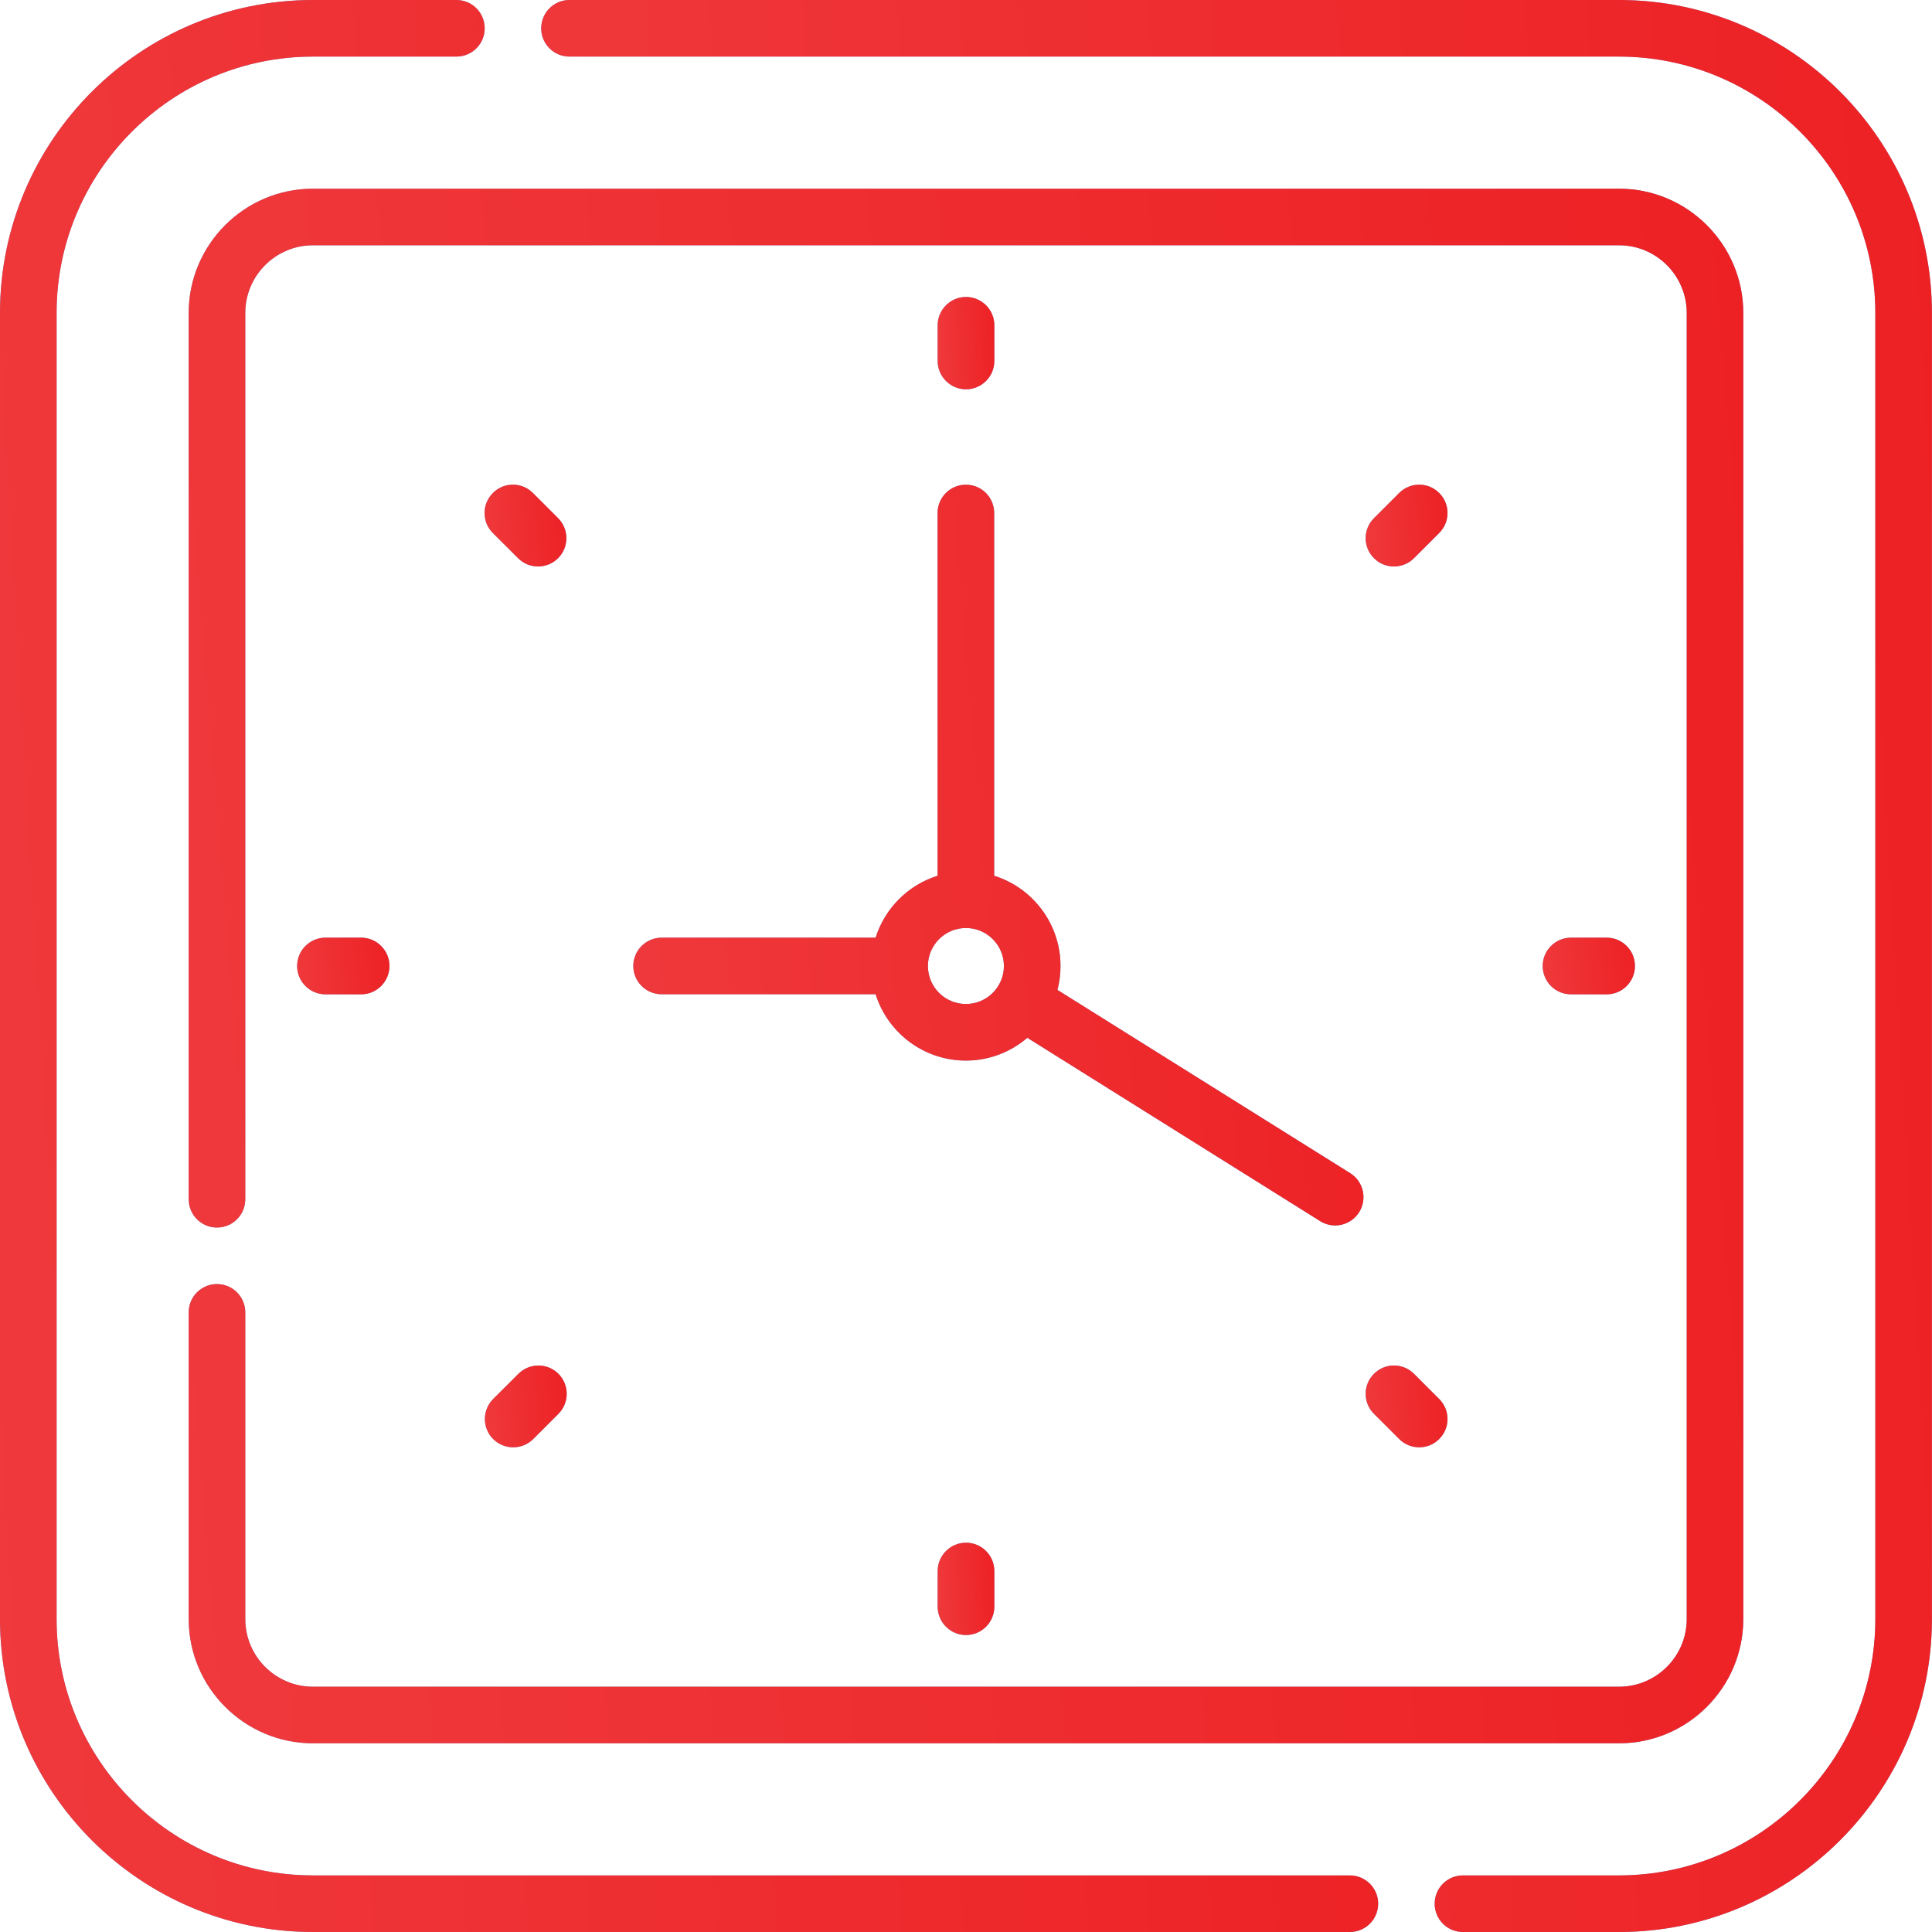
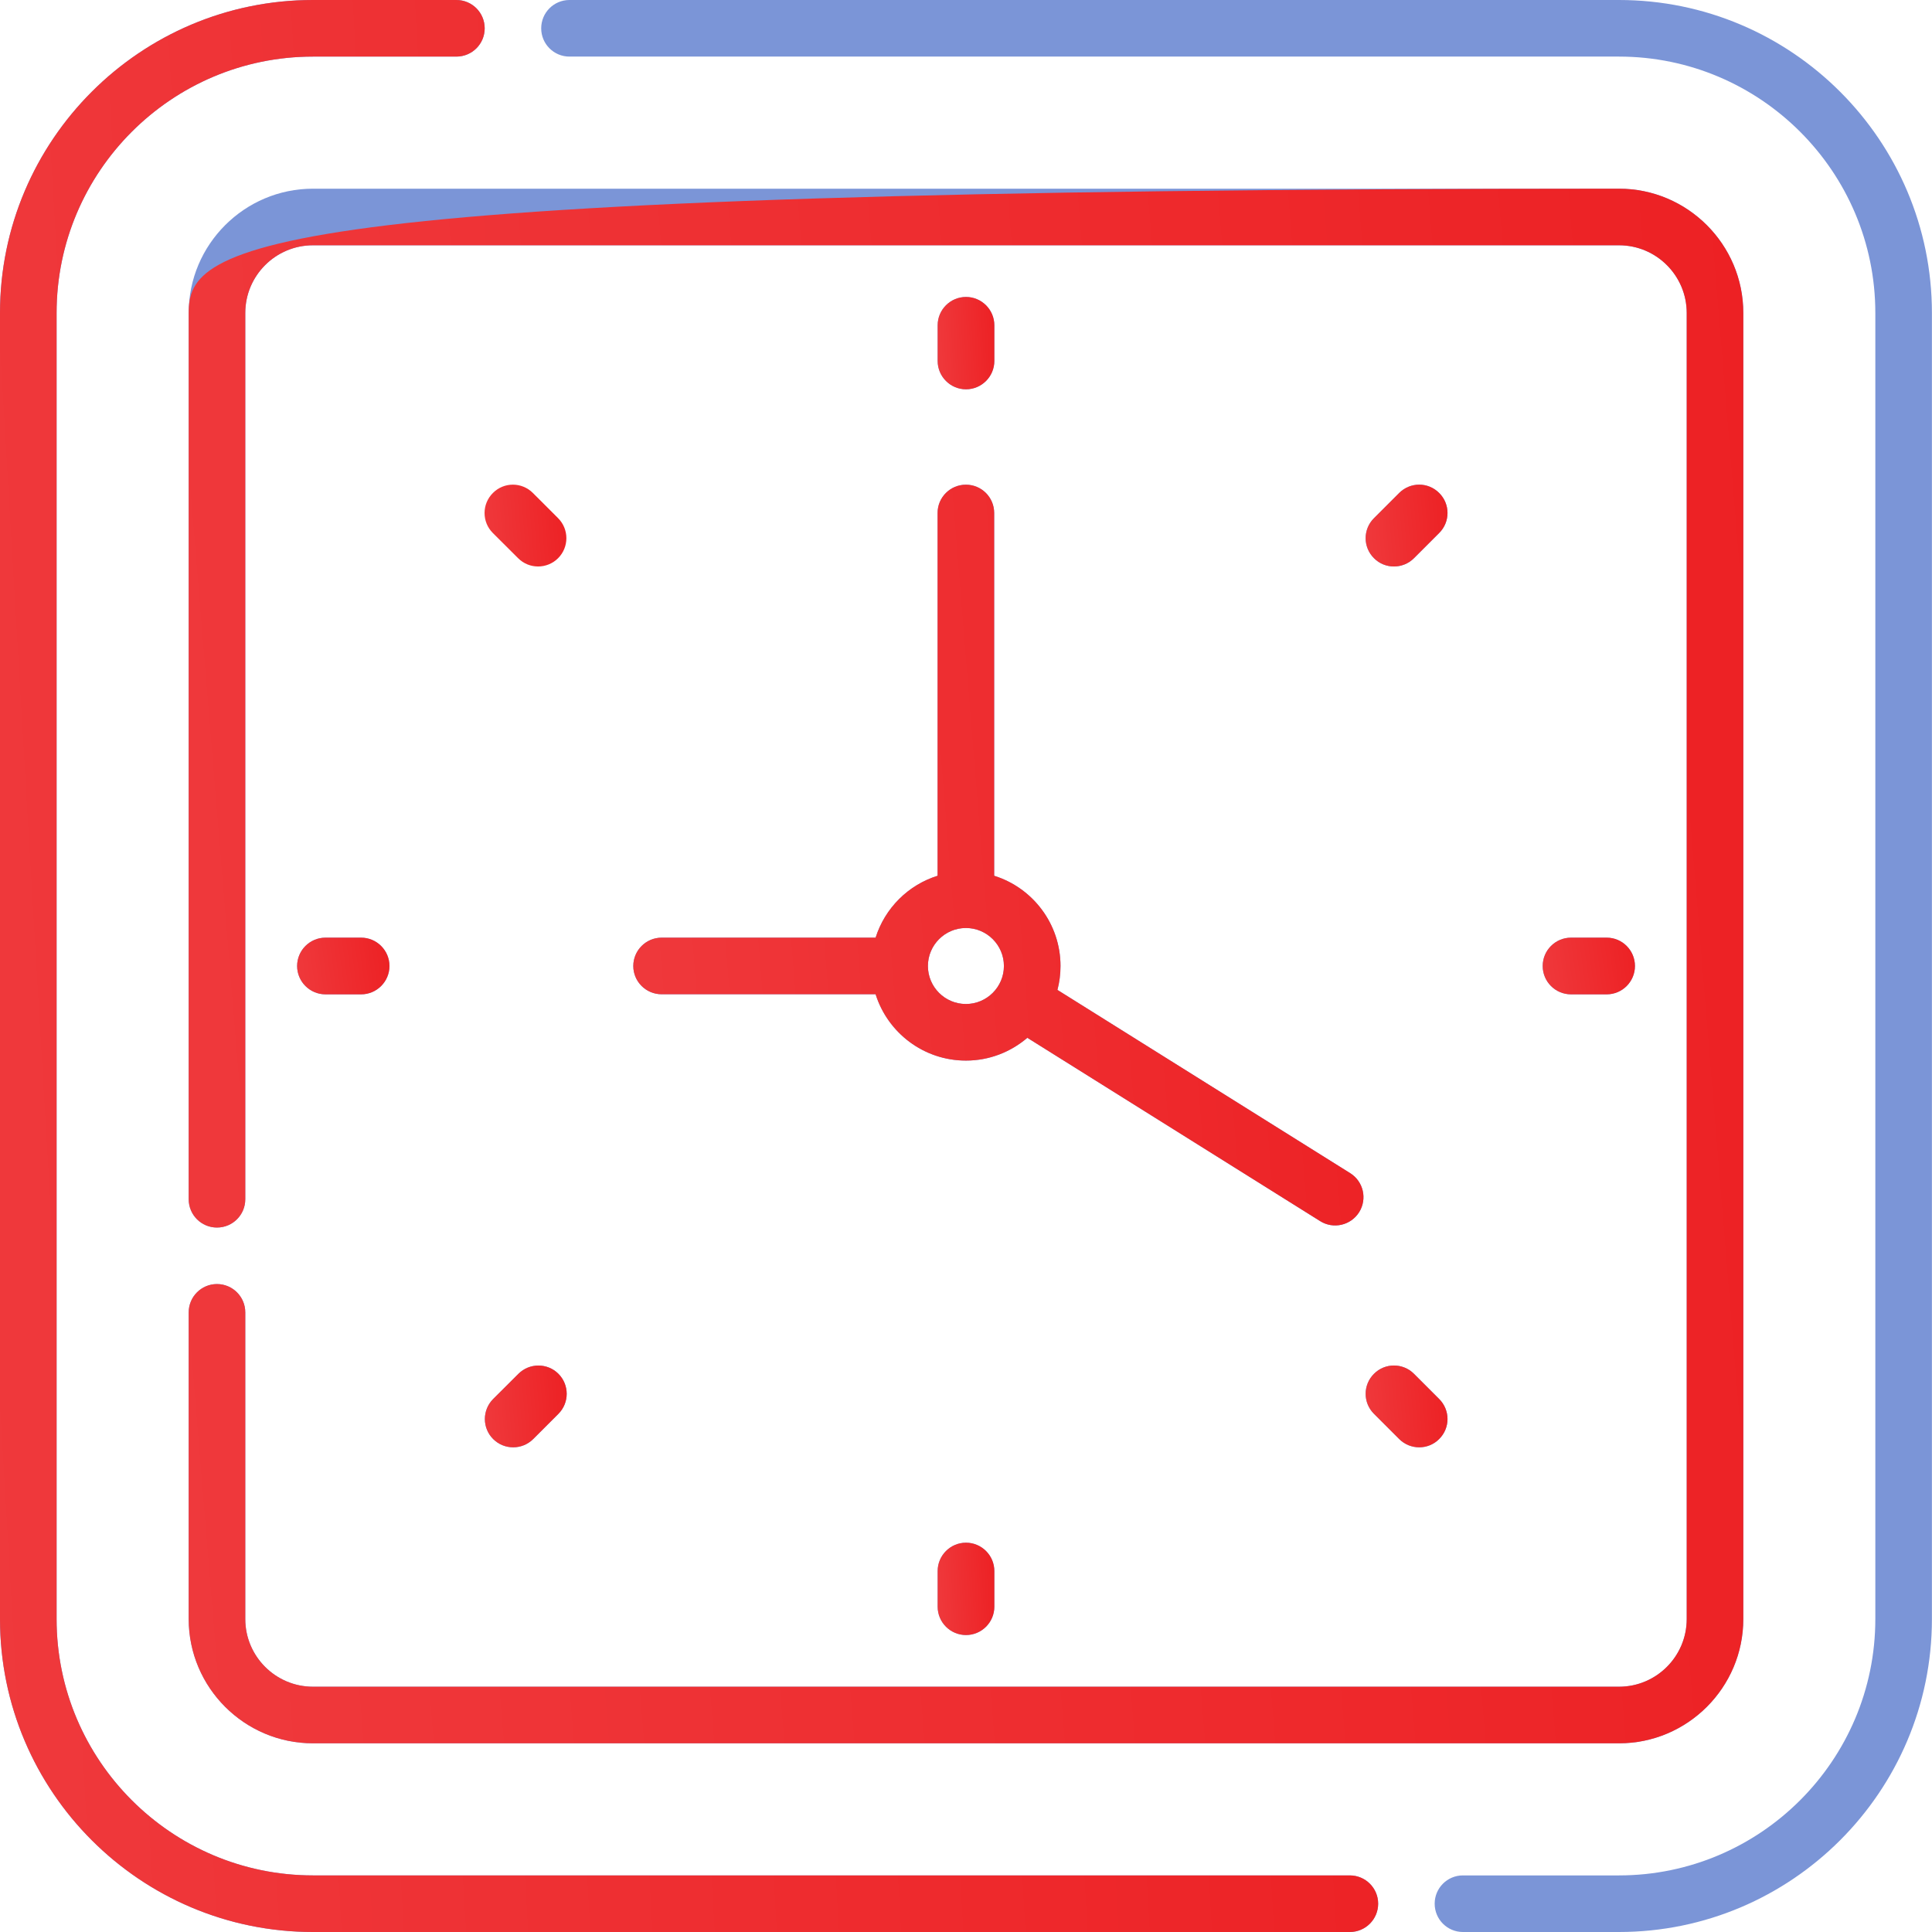
<svg xmlns="http://www.w3.org/2000/svg" width="24" height="24" viewBox="0 0 24 24" fill="none">
  <path d="M12 4.836C12.194 4.836 12.352 4.678 12.352 4.484V4.041C12.352 3.847 12.194 3.689 12 3.689C11.806 3.689 11.648 3.847 11.648 4.041V4.484C11.648 4.678 11.806 4.836 12 4.836Z" fill="#7B95D7" />
  <path d="M12 4.836C12.194 4.836 12.352 4.678 12.352 4.484V4.041C12.352 3.847 12.194 3.689 12 3.689C11.806 3.689 11.648 3.847 11.648 4.041V4.484C11.648 4.678 11.806 4.836 12 4.836Z" fill="url(#paint0_linear)" />
  <path d="M17.316 7.037C17.406 7.037 17.496 7.003 17.565 6.934L17.878 6.621C18.016 6.484 18.016 6.261 17.878 6.124C17.741 5.986 17.519 5.986 17.381 6.124L17.068 6.437C16.93 6.574 16.93 6.797 17.068 6.934C17.136 7.003 17.226 7.037 17.316 7.037Z" fill="#7B95D7" />
  <path d="M17.316 7.037C17.406 7.037 17.496 7.003 17.565 6.934L17.878 6.621C18.016 6.484 18.016 6.261 17.878 6.124C17.741 5.986 17.519 5.986 17.381 6.124L17.068 6.437C16.93 6.574 16.93 6.797 17.068 6.934C17.136 7.003 17.226 7.037 17.316 7.037Z" fill="url(#paint1_linear)" />
  <path d="M19.959 12.352C20.153 12.352 20.31 12.194 20.31 12C20.31 11.806 20.153 11.648 19.959 11.648H19.516C19.321 11.648 19.164 11.806 19.164 12C19.164 12.194 19.321 12.352 19.516 12.352H19.959Z" fill="#7B95D7" />
  <path d="M19.959 12.352C20.153 12.352 20.31 12.194 20.31 12C20.31 11.806 20.153 11.648 19.959 11.648H19.516C19.321 11.648 19.164 11.806 19.164 12C19.164 12.194 19.321 12.352 19.516 12.352H19.959Z" fill="url(#paint2_linear)" />
  <path d="M17.068 17.563L17.381 17.876C17.45 17.945 17.54 17.979 17.63 17.979C17.72 17.979 17.81 17.945 17.878 17.876C18.016 17.739 18.016 17.517 17.878 17.379L17.565 17.066C17.428 16.929 17.205 16.928 17.068 17.066C16.93 17.203 16.93 17.426 17.068 17.563Z" fill="#7B95D7" />
  <path d="M17.068 17.563L17.381 17.876C17.45 17.945 17.54 17.979 17.63 17.979C17.72 17.979 17.81 17.945 17.878 17.876C18.016 17.739 18.016 17.517 17.878 17.379L17.565 17.066C17.428 16.929 17.205 16.928 17.068 17.066C16.93 17.203 16.93 17.426 17.068 17.563Z" fill="url(#paint3_linear)" />
  <path d="M11.648 19.516V19.959C11.648 20.153 11.806 20.311 12 20.311C12.194 20.311 12.352 20.153 12.352 19.959V19.516C12.352 19.322 12.194 19.164 12 19.164C11.806 19.164 11.648 19.322 11.648 19.516Z" fill="#7B95D7" />
  <path d="M11.648 19.516V19.959C11.648 20.153 11.806 20.311 12 20.311C12.194 20.311 12.352 20.153 12.352 19.959V19.516C12.352 19.322 12.194 19.164 12 19.164C11.806 19.164 11.648 19.322 11.648 19.516Z" fill="url(#paint4_linear)" />
  <path d="M6.126 17.876C6.195 17.945 6.285 17.979 6.375 17.979C6.465 17.979 6.555 17.945 6.624 17.876L6.937 17.563C7.074 17.426 7.074 17.203 6.937 17.066C6.8 16.929 6.577 16.929 6.44 17.066L6.126 17.379C5.989 17.517 5.989 17.739 6.126 17.876Z" fill="#7B95D7" />
  <path d="M6.126 17.876C6.195 17.945 6.285 17.979 6.375 17.979C6.465 17.979 6.555 17.945 6.624 17.876L6.937 17.563C7.074 17.426 7.074 17.203 6.937 17.066C6.8 16.929 6.577 16.929 6.44 17.066L6.126 17.379C5.989 17.517 5.989 17.739 6.126 17.876Z" fill="url(#paint5_linear)" />
  <path d="M4.486 12.352C4.68 12.352 4.838 12.194 4.838 12C4.838 11.806 4.68 11.648 4.486 11.648H4.043C3.849 11.648 3.691 11.806 3.691 12C3.691 12.194 3.849 12.352 4.043 12.352H4.486Z" fill="#7B95D7" />
  <path d="M4.486 12.352C4.68 12.352 4.838 12.194 4.838 12C4.838 11.806 4.68 11.648 4.486 11.648H4.043C3.849 11.648 3.691 11.806 3.691 12C3.691 12.194 3.849 12.352 4.043 12.352H4.486Z" fill="url(#paint6_linear)" />
-   <path d="M6.436 6.934C6.505 7.003 6.594 7.037 6.684 7.037C6.774 7.037 6.864 7.003 6.933 6.934C7.07 6.797 7.07 6.574 6.933 6.437L6.62 6.124C6.482 5.986 6.26 5.986 6.123 6.124C5.985 6.261 5.985 6.484 6.122 6.621L6.436 6.934Z" fill="#7B95D7" />
  <path d="M6.436 6.934C6.505 7.003 6.594 7.037 6.684 7.037C6.774 7.037 6.864 7.003 6.933 6.934C7.07 6.797 7.07 6.574 6.933 6.437L6.62 6.124C6.482 5.986 6.26 5.986 6.123 6.124C5.985 6.261 5.985 6.484 6.122 6.621L6.436 6.934Z" fill="url(#paint7_linear)" />
  <path d="M11.647 10.879C11.281 10.993 10.992 11.283 10.877 11.648H8.219C8.025 11.648 7.867 11.806 7.867 12C7.867 12.194 8.025 12.351 8.219 12.351H10.877C11.027 12.828 11.473 13.175 11.999 13.175C12.29 13.175 12.556 13.068 12.762 12.892L16.399 15.169C16.564 15.273 16.781 15.222 16.884 15.058C16.987 14.893 16.937 14.676 16.772 14.573L13.136 12.297C13.161 12.202 13.174 12.102 13.174 12C13.174 11.474 12.827 11.028 12.35 10.879V6.372C12.35 6.178 12.193 6.021 11.999 6.021C11.805 6.021 11.647 6.178 11.647 6.372V10.879H11.647ZM11.999 12.472C11.738 12.472 11.527 12.26 11.527 12C11.527 11.74 11.739 11.528 11.999 11.528C12.259 11.528 12.471 11.74 12.471 12C12.471 12.26 12.259 12.472 11.999 12.472Z" fill="#7B95D7" />
  <path d="M11.647 10.879C11.281 10.993 10.992 11.283 10.877 11.648H8.219C8.025 11.648 7.867 11.806 7.867 12C7.867 12.194 8.025 12.351 8.219 12.351H10.877C11.027 12.828 11.473 13.175 11.999 13.175C12.29 13.175 12.556 13.068 12.762 12.892L16.399 15.169C16.564 15.273 16.781 15.222 16.884 15.058C16.987 14.893 16.937 14.676 16.772 14.573L13.136 12.297C13.161 12.202 13.174 12.102 13.174 12C13.174 11.474 12.827 11.028 12.35 10.879V6.372C12.35 6.178 12.193 6.021 11.999 6.021C11.805 6.021 11.647 6.178 11.647 6.372V10.879H11.647ZM11.999 12.472C11.738 12.472 11.527 12.26 11.527 12C11.527 11.74 11.739 11.528 11.999 11.528C12.259 11.528 12.471 11.74 12.471 12C12.471 12.26 12.259 12.472 11.999 12.472Z" fill="url(#paint8_linear)" />
  <path d="M2.695 15.951C2.501 15.951 2.344 16.109 2.344 16.303V20.112C2.344 20.963 3.037 21.656 3.888 21.656H20.112C20.963 21.656 21.656 20.963 21.656 20.112V3.888C21.656 3.037 20.963 2.344 20.112 2.344H3.888C3.037 2.344 2.344 3.037 2.344 3.888V14.897C2.344 15.092 2.501 15.249 2.695 15.249C2.89 15.249 3.047 15.092 3.047 14.897V3.888C3.047 3.424 3.424 3.047 3.888 3.047H20.112C20.576 3.047 20.953 3.424 20.953 3.888V20.112C20.953 20.576 20.576 20.953 20.112 20.953H3.888C3.424 20.953 3.047 20.576 3.047 20.112V16.303C3.047 16.109 2.89 15.951 2.695 15.951Z" fill="#7B95D7" />
-   <path d="M2.695 15.951C2.501 15.951 2.344 16.109 2.344 16.303V20.112C2.344 20.963 3.037 21.656 3.888 21.656H20.112C20.963 21.656 21.656 20.963 21.656 20.112V3.888C21.656 3.037 20.963 2.344 20.112 2.344H3.888C3.037 2.344 2.344 3.037 2.344 3.888V14.897C2.344 15.092 2.501 15.249 2.695 15.249C2.89 15.249 3.047 15.092 3.047 14.897V3.888C3.047 3.424 3.424 3.047 3.888 3.047H20.112C20.576 3.047 20.953 3.424 20.953 3.888V20.112C20.953 20.576 20.576 20.953 20.112 20.953H3.888C3.424 20.953 3.047 20.576 3.047 20.112V16.303C3.047 16.109 2.89 15.951 2.695 15.951Z" fill="url(#paint9_linear)" />
+   <path d="M2.695 15.951C2.501 15.951 2.344 16.109 2.344 16.303V20.112C2.344 20.963 3.037 21.656 3.888 21.656H20.112C20.963 21.656 21.656 20.963 21.656 20.112V3.888C21.656 3.037 20.963 2.344 20.112 2.344C3.037 2.344 2.344 3.037 2.344 3.888V14.897C2.344 15.092 2.501 15.249 2.695 15.249C2.89 15.249 3.047 15.092 3.047 14.897V3.888C3.047 3.424 3.424 3.047 3.888 3.047H20.112C20.576 3.047 20.953 3.424 20.953 3.888V20.112C20.953 20.576 20.576 20.953 20.112 20.953H3.888C3.424 20.953 3.047 20.576 3.047 20.112V16.303C3.047 16.109 2.89 15.951 2.695 15.951Z" fill="url(#paint9_linear)" />
  <path d="M16.768 23.297H3.888C2.132 23.297 0.703 21.868 0.703 20.112V3.888C0.703 2.132 2.132 0.703 3.888 0.703H5.669C5.864 0.703 6.021 0.546 6.021 0.352C6.021 0.157 5.864 0 5.669 0H3.888C1.744 0 0 1.744 0 3.888V20.112C0 22.256 1.744 24 3.888 24H16.768C16.962 24 17.12 23.843 17.12 23.648C17.12 23.454 16.962 23.297 16.768 23.297Z" fill="#7B95D7" />
  <path d="M16.768 23.297H3.888C2.132 23.297 0.703 21.868 0.703 20.112V3.888C0.703 2.132 2.132 0.703 3.888 0.703H5.669C5.864 0.703 6.021 0.546 6.021 0.352C6.021 0.157 5.864 0 5.669 0H3.888C1.744 0 0 1.744 0 3.888V20.112C0 22.256 1.744 24 3.888 24H16.768C16.962 24 17.12 23.843 17.12 23.648C17.12 23.454 16.962 23.297 16.768 23.297Z" fill="url(#paint10_linear)" />
  <path d="M20.111 0H7.074C6.88 0 6.723 0.157 6.723 0.352C6.723 0.546 6.88 0.703 7.074 0.703H20.111C21.867 0.703 23.296 2.132 23.296 3.888V20.112C23.296 21.868 21.867 23.297 20.111 23.297H18.173C17.979 23.297 17.822 23.454 17.822 23.648C17.822 23.843 17.979 24 18.173 24H20.111C22.255 24 23.999 22.256 23.999 20.112V3.888C23.999 1.744 22.255 0 20.111 0Z" fill="#7B95D7" />
-   <path d="M20.111 0H7.074C6.88 0 6.723 0.157 6.723 0.352C6.723 0.546 6.88 0.703 7.074 0.703H20.111C21.867 0.703 23.296 2.132 23.296 3.888V20.112C23.296 21.868 21.867 23.297 20.111 23.297H18.173C17.979 23.297 17.822 23.454 17.822 23.648C17.822 23.843 17.979 24 18.173 24H20.111C22.255 24 23.999 22.256 23.999 20.112V3.888C23.999 1.744 22.255 0 20.111 0Z" fill="url(#paint11_linear)" />
  <defs>
    <linearGradient id="paint0_linear" x1="12.352" y1="3.689" x2="11.592" y2="3.728" gradientUnits="userSpaceOnUse">
      <stop stop-color="#ED2124" />
      <stop offset="1" stop-color="#EF393C" />
    </linearGradient>
    <linearGradient id="paint1_linear" x1="17.981" y1="6.021" x2="16.889" y2="6.111" gradientUnits="userSpaceOnUse">
      <stop stop-color="#ED2124" />
      <stop offset="1" stop-color="#EF393C" />
    </linearGradient>
    <linearGradient id="paint2_linear" x1="20.31" y1="11.648" x2="19.092" y2="11.812" gradientUnits="userSpaceOnUse">
      <stop stop-color="#ED2124" />
      <stop offset="1" stop-color="#EF393C" />
    </linearGradient>
    <linearGradient id="paint3_linear" x1="17.982" y1="16.963" x2="16.889" y2="17.053" gradientUnits="userSpaceOnUse">
      <stop stop-color="#ED2124" />
      <stop offset="1" stop-color="#EF393C" />
    </linearGradient>
    <linearGradient id="paint4_linear" x1="12.352" y1="19.164" x2="11.592" y2="19.203" gradientUnits="userSpaceOnUse">
      <stop stop-color="#ED2124" />
      <stop offset="1" stop-color="#EF393C" />
    </linearGradient>
    <linearGradient id="paint5_linear" x1="7.04" y1="16.963" x2="5.947" y2="17.053" gradientUnits="userSpaceOnUse">
      <stop stop-color="#ED2124" />
      <stop offset="1" stop-color="#EF393C" />
    </linearGradient>
    <linearGradient id="paint6_linear" x1="4.838" y1="11.648" x2="3.619" y2="11.812" gradientUnits="userSpaceOnUse">
      <stop stop-color="#ED2124" />
      <stop offset="1" stop-color="#EF393C" />
    </linearGradient>
    <linearGradient id="paint7_linear" x1="7.036" y1="6.021" x2="5.943" y2="6.111" gradientUnits="userSpaceOnUse">
      <stop stop-color="#ED2124" />
      <stop offset="1" stop-color="#EF393C" />
    </linearGradient>
    <linearGradient id="paint8_linear" x1="16.937" y1="6.021" x2="7.185" y2="6.812" gradientUnits="userSpaceOnUse">
      <stop stop-color="#ED2124" />
      <stop offset="1" stop-color="#EF393C" />
    </linearGradient>
    <linearGradient id="paint9_linear" x1="21.656" y1="2.344" x2="0.895" y2="4.052" gradientUnits="userSpaceOnUse">
      <stop stop-color="#ED2124" />
      <stop offset="1" stop-color="#EF393C" />
    </linearGradient>
    <linearGradient id="paint10_linear" x1="17.12" y1="-2.17263e-06" x2="-1.345" y2="1.084" gradientUnits="userSpaceOnUse">
      <stop stop-color="#ED2124" />
      <stop offset="1" stop-color="#EF393C" />
    </linearGradient>
    <linearGradient id="paint11_linear" x1="23.999" y1="-2.17263e-06" x2="5.366" y2="1.104" gradientUnits="userSpaceOnUse">
      <stop stop-color="#ED2124" />
      <stop offset="1" stop-color="#EF393C" />
    </linearGradient>
  </defs>
</svg>